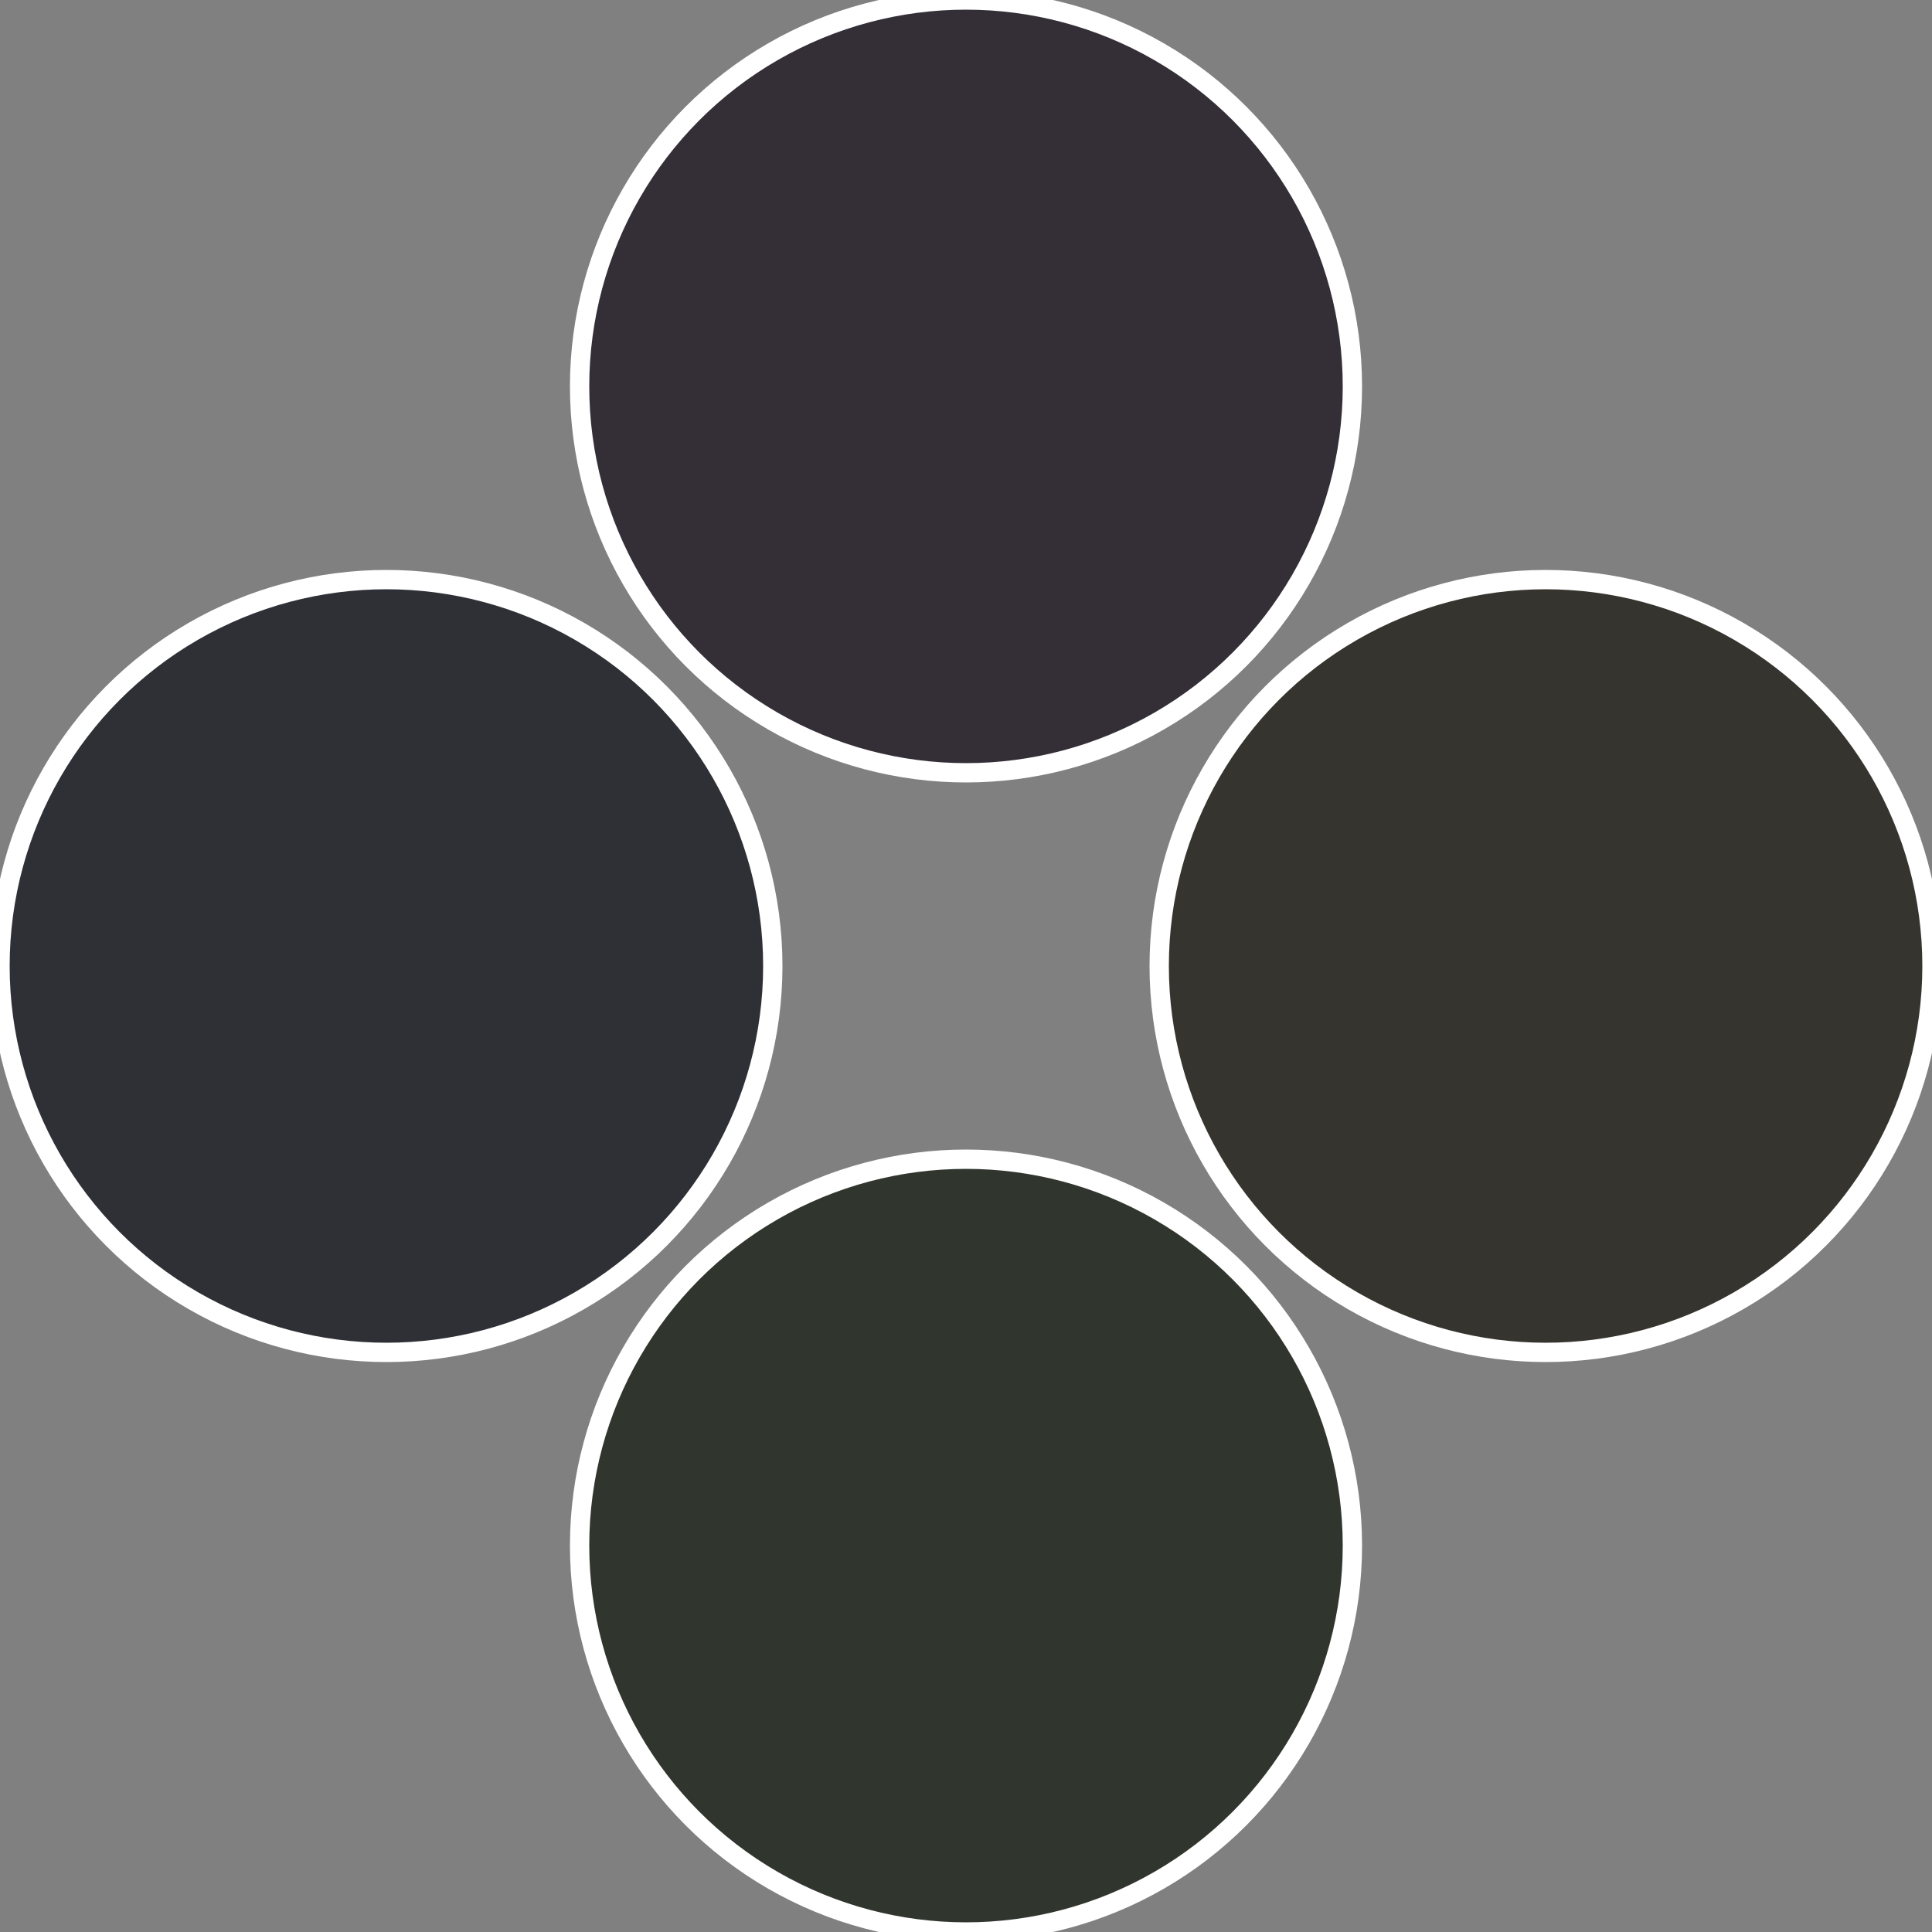
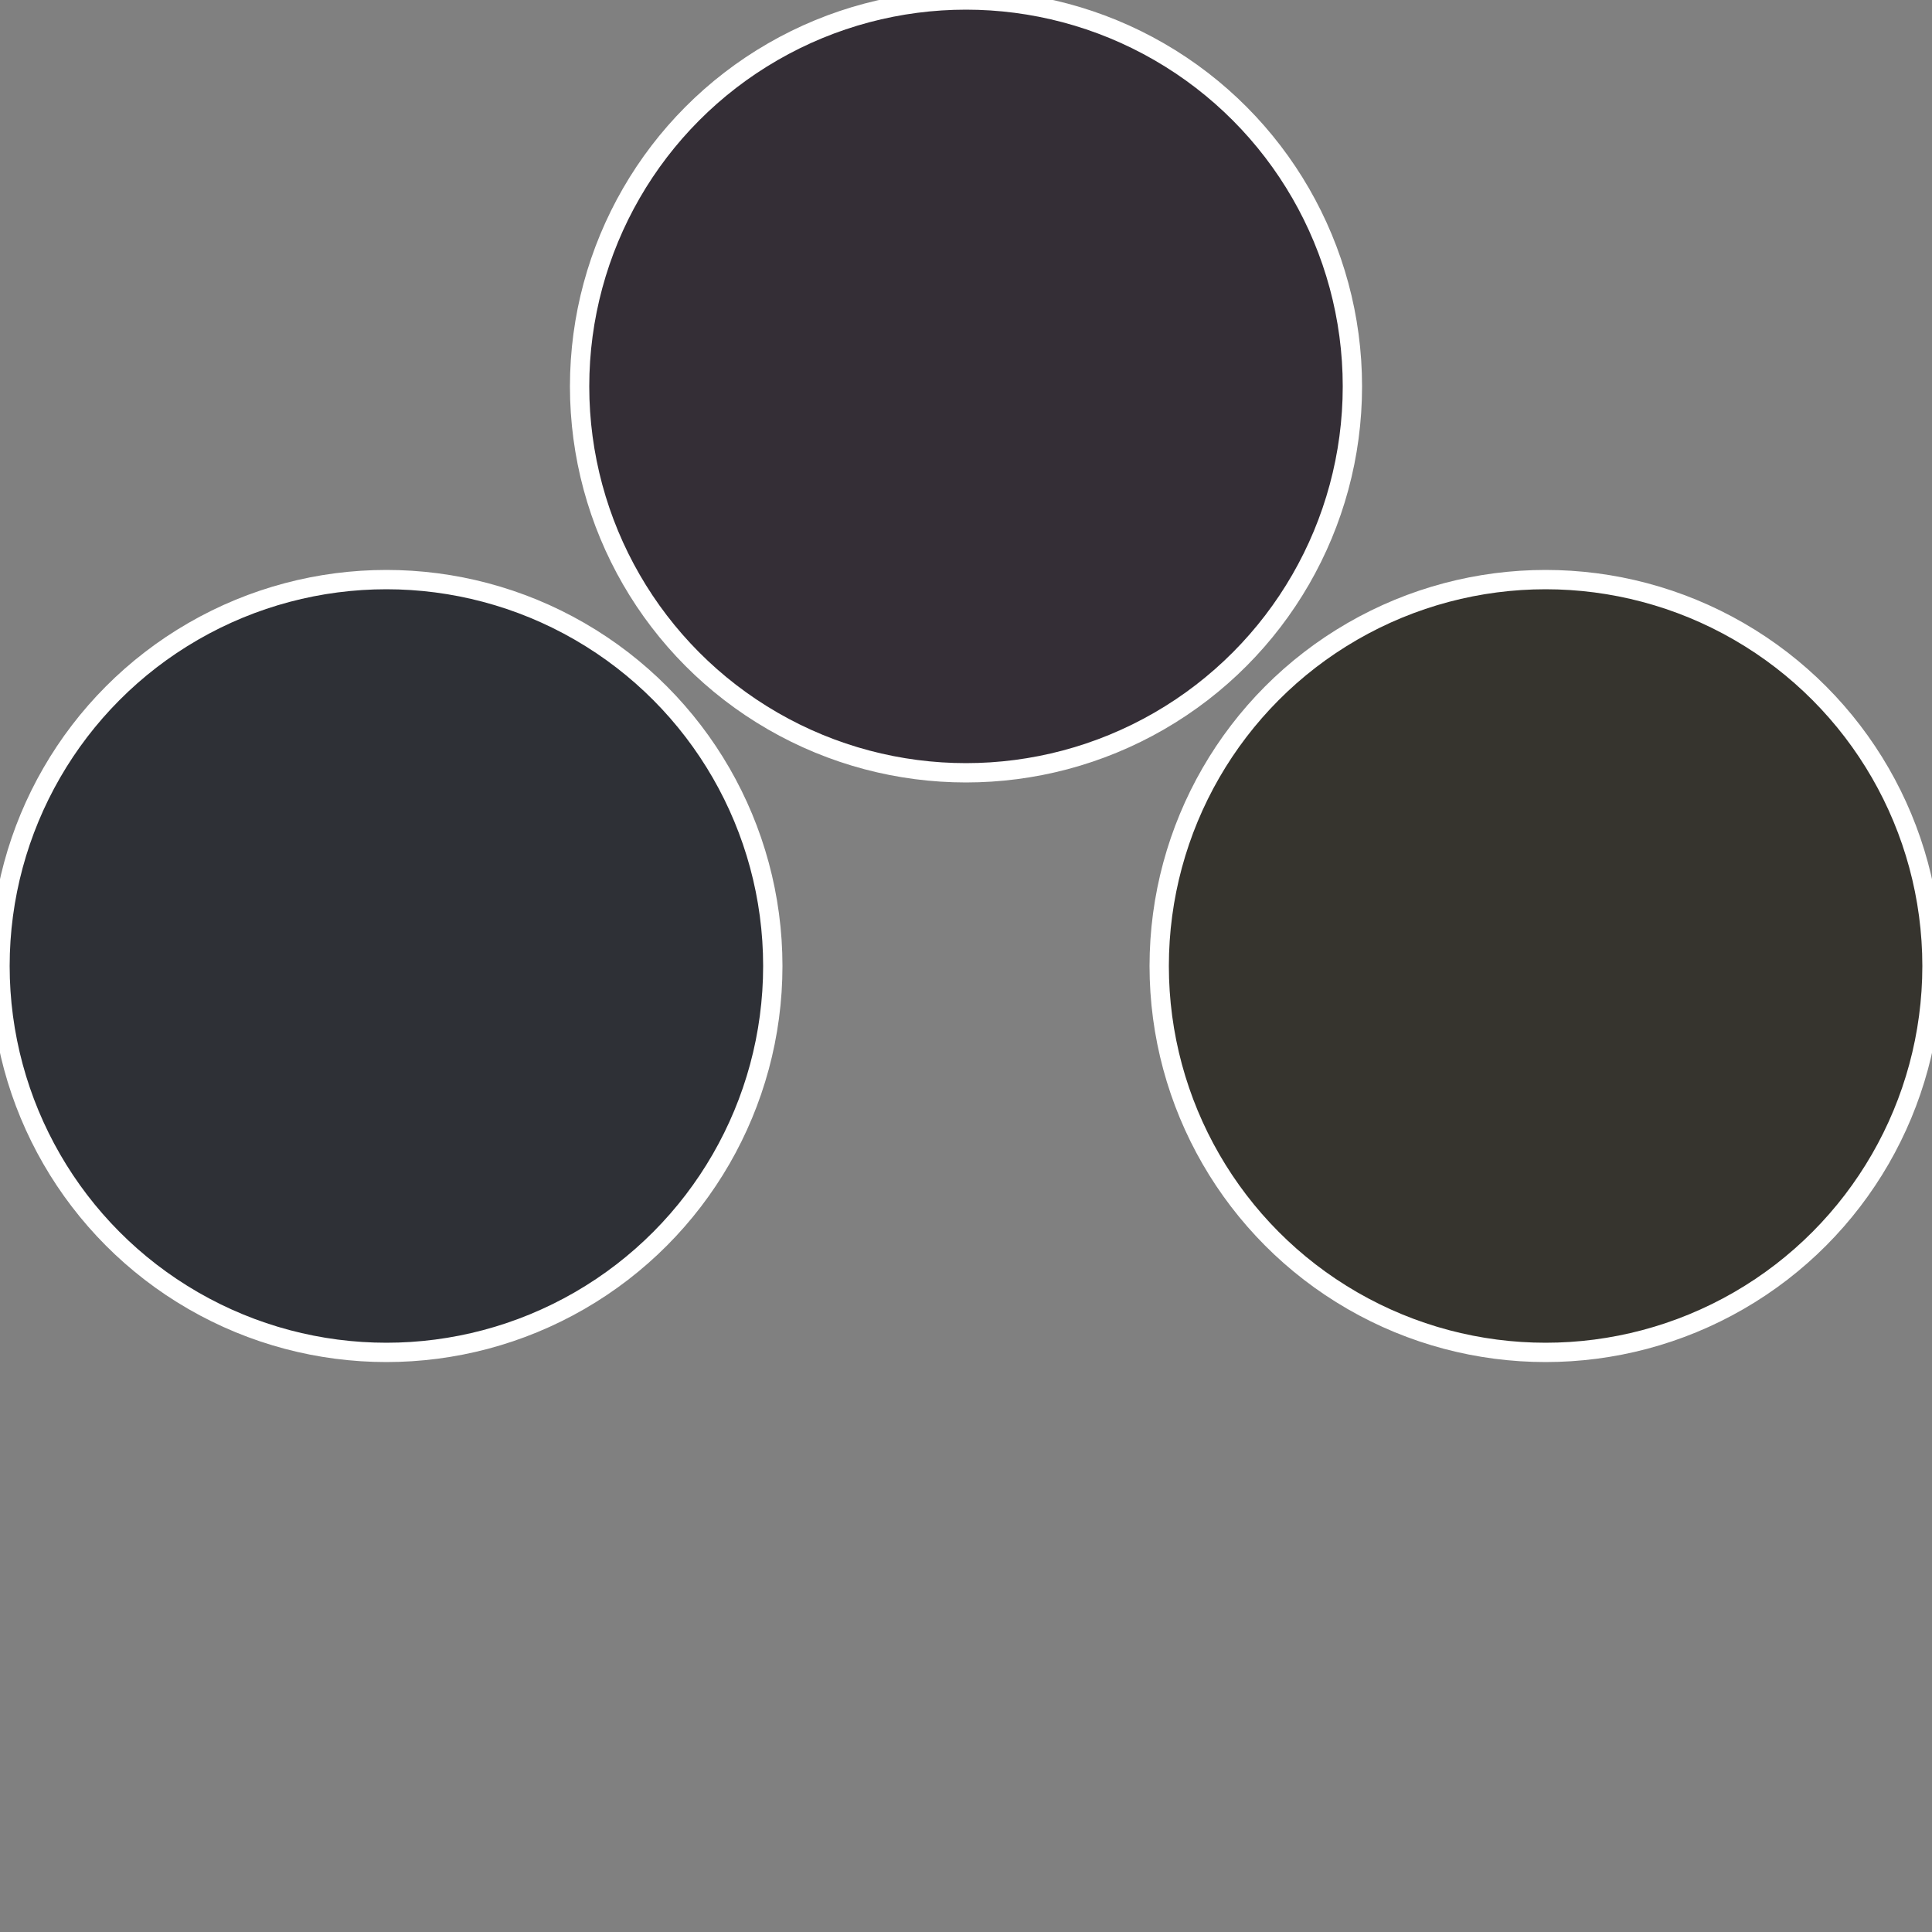
<svg xmlns="http://www.w3.org/2000/svg" width="500" height="500" viewBox="-1 -1 2 2">
  <rect x="-1" y="-1" width="2" height="2" fill="#808080" stroke="none" />
  <circle cx="0.6" cy="0" r="0.4" fill="#36342e" stroke="#fff" stroke-width="1%" />
-   <circle cx="3.6739403974421E-17" cy="0.6" r="0.4" fill="#30362e" stroke="#fff" stroke-width="1%" />
  <circle cx="-0.6" cy="7.3478807948841E-17" r="0.4" fill="#2e3036" stroke="#fff" stroke-width="1%" />
  <circle cx="-1.1021821192326E-16" cy="-0.6" r="0.4" fill="#342e36" stroke="#fff" stroke-width="1%" />
</svg>